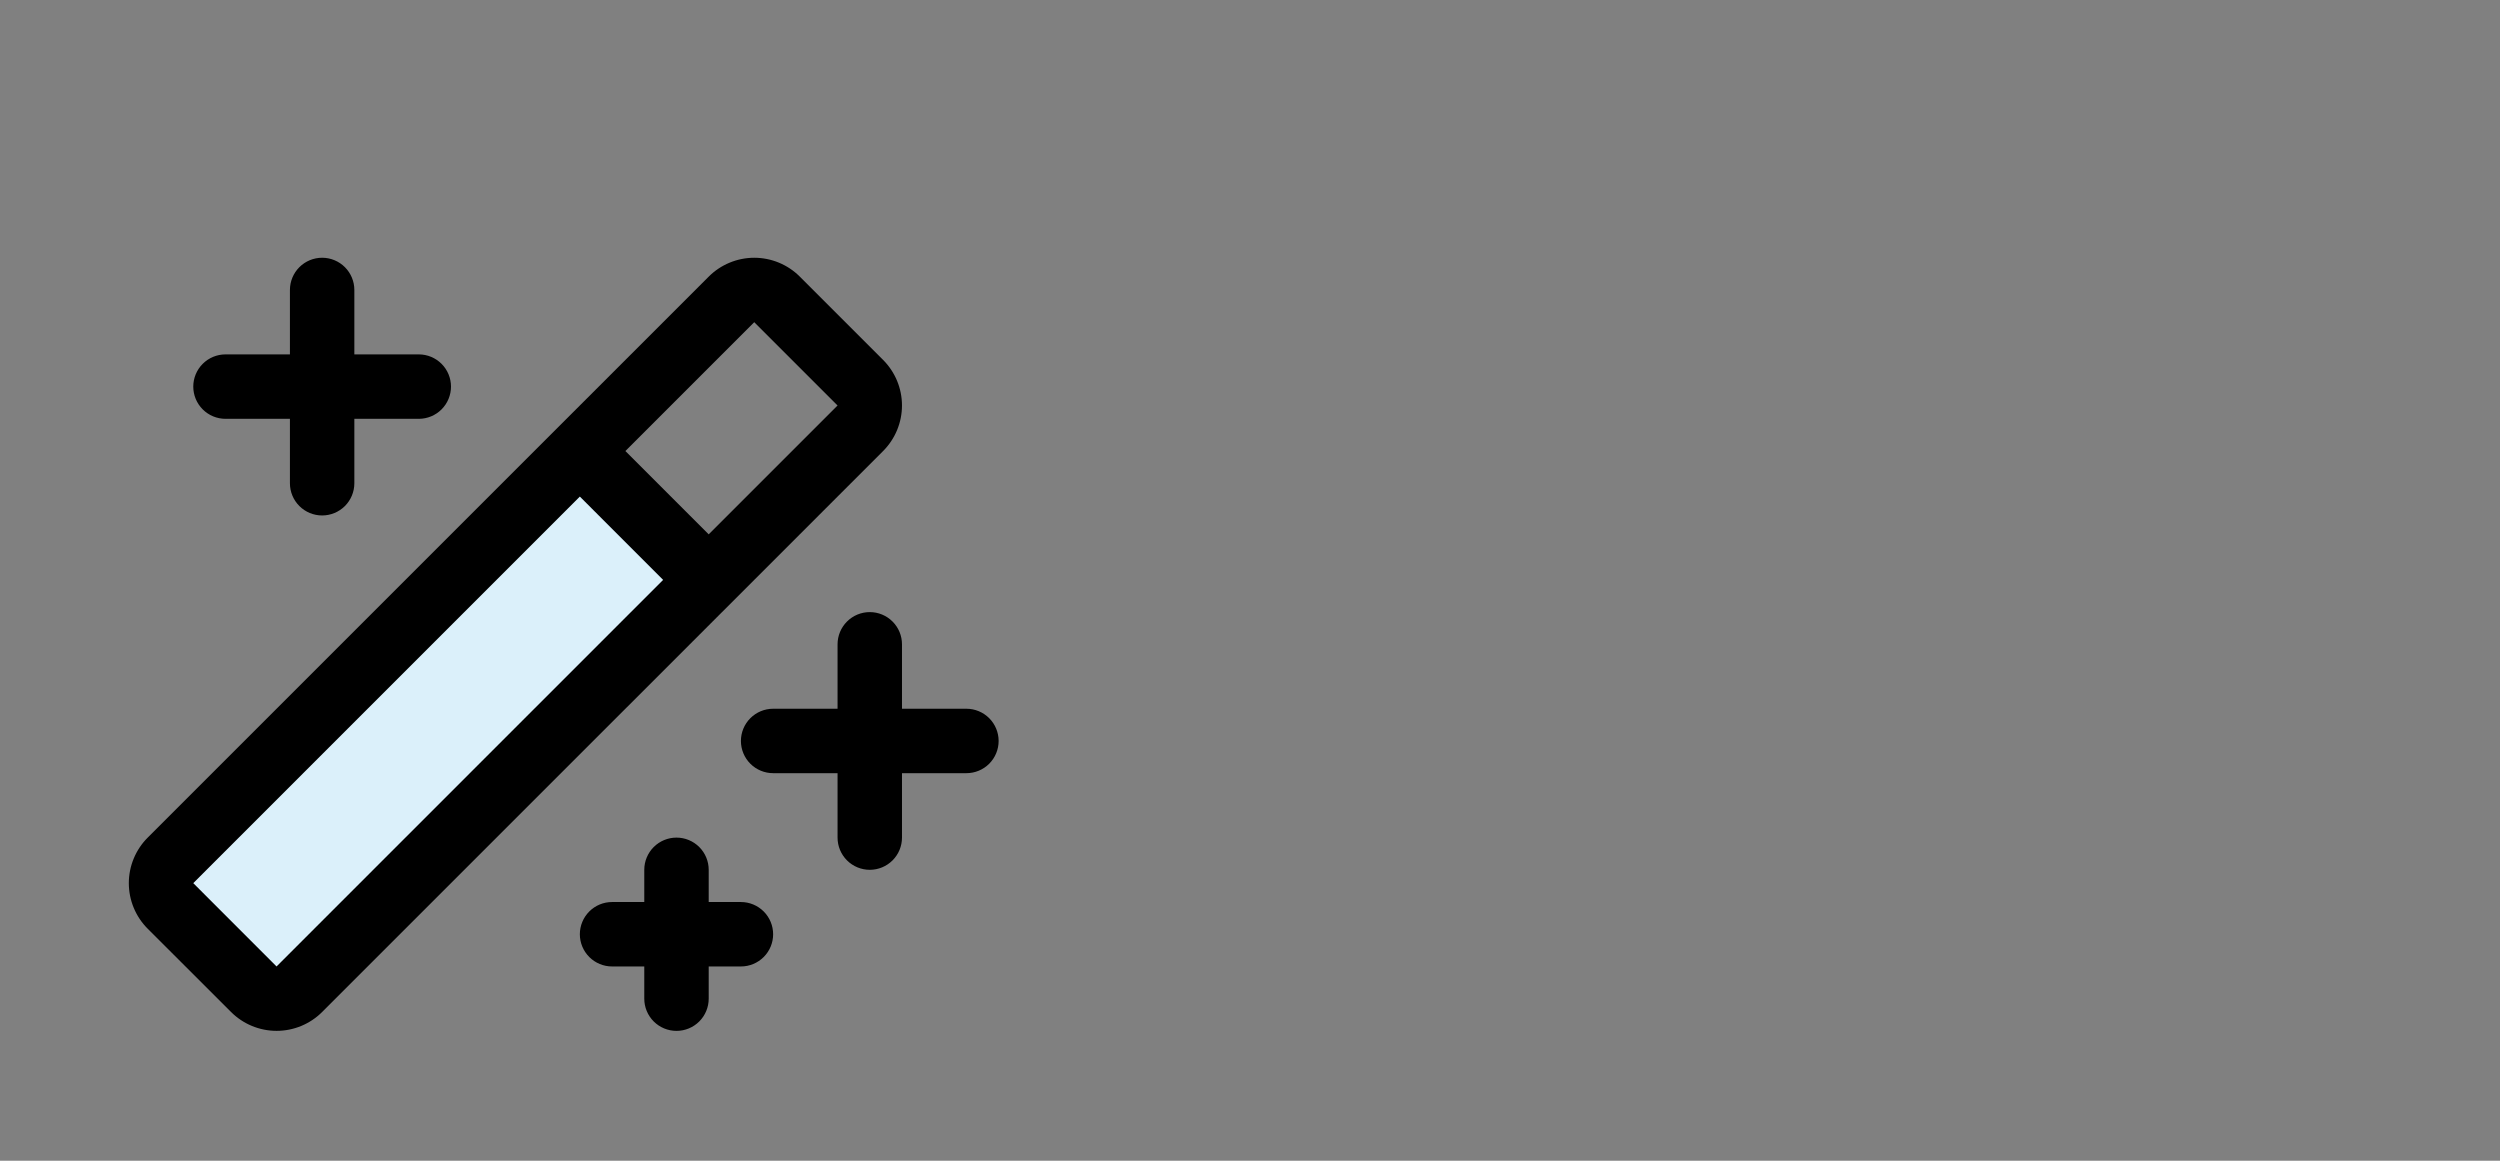
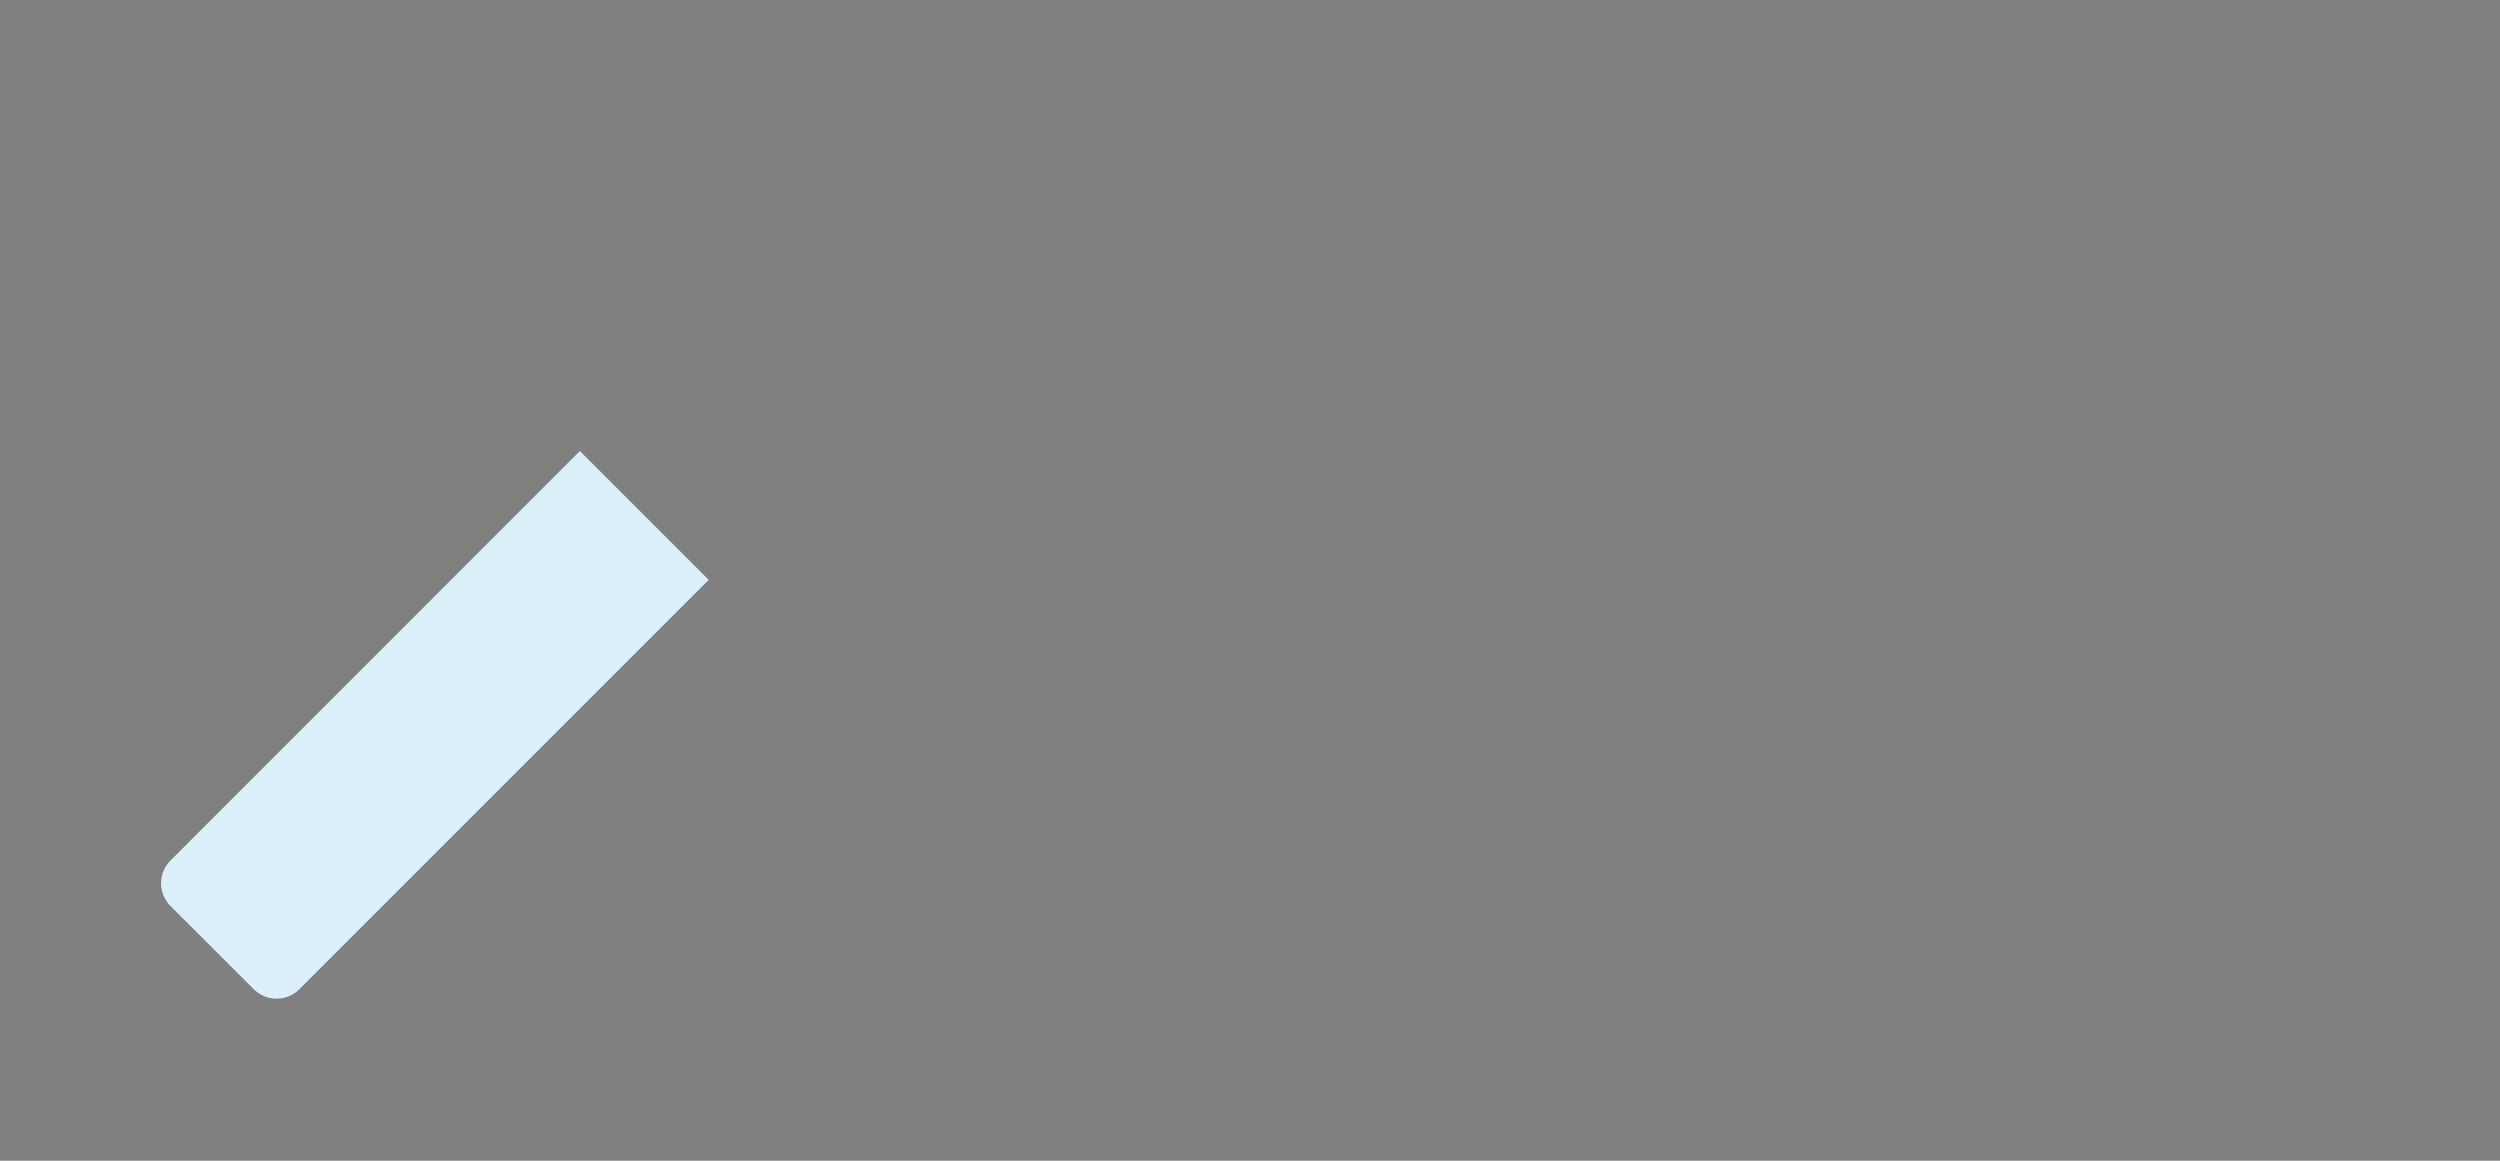
<svg xmlns="http://www.w3.org/2000/svg" width="308" height="143" viewBox="0 0 308 143" fill="none">
  <rect x="0" y="0" width="308" height="143" fill="#808080" stroke="none" />
  <g clip-path="url(#clip0_115_65)">
    <path d="M87.313 71.442L36.88 121.875C36.136 122.619 35.127 123.037 34.075 123.037C33.023 123.037 32.014 122.619 31.269 121.875L21.005 111.626C20.262 110.882 19.844 109.873 19.844 108.821C19.844 107.769 20.262 106.759 21.005 106.015L71.438 55.568L87.313 71.442Z" fill="#DBF0FA" />
-     <path d="M123.031 91.286C123.031 92.339 122.613 93.348 121.869 94.093C121.124 94.837 120.115 95.255 119.062 95.255H111.125V103.193C111.125 104.245 110.707 105.255 109.962 105.999C109.218 106.743 108.209 107.161 107.156 107.161C106.104 107.161 105.094 106.743 104.35 105.999C103.605 105.255 103.187 104.245 103.187 103.193V95.255H95.25C94.197 95.255 93.188 94.837 92.444 94.093C91.699 93.348 91.281 92.339 91.281 91.286C91.281 90.234 91.699 89.224 92.444 88.48C93.188 87.736 94.197 87.317 95.25 87.317H103.187V79.38C103.187 78.327 103.605 77.318 104.35 76.574C105.094 75.829 106.104 75.411 107.156 75.411C108.209 75.411 109.218 75.829 109.962 76.574C110.707 77.318 111.125 78.327 111.125 79.38V87.317H119.062C120.115 87.317 121.124 87.736 121.869 88.48C122.613 89.224 123.031 90.234 123.031 91.286ZM27.781 51.599H35.719V59.536C35.719 60.589 36.137 61.598 36.881 62.343C37.625 63.087 38.635 63.505 39.687 63.505C40.74 63.505 41.749 63.087 42.494 62.343C43.238 61.598 43.656 60.589 43.656 59.536V51.599H51.594C52.646 51.599 53.656 51.181 54.4 50.436C55.144 49.692 55.562 48.683 55.562 47.63C55.562 46.577 55.144 45.568 54.4 44.824C53.656 44.079 52.646 43.661 51.594 43.661H43.656V35.724C43.656 34.671 43.238 33.662 42.494 32.917C41.749 32.173 40.74 31.755 39.687 31.755C38.635 31.755 37.625 32.173 36.881 32.917C36.137 33.662 35.719 34.671 35.719 35.724V43.661H27.781C26.729 43.661 25.719 44.079 24.975 44.824C24.23 45.568 23.812 46.577 23.812 47.63C23.812 48.683 24.23 49.692 24.975 50.436C25.719 51.181 26.729 51.599 27.781 51.599ZM91.281 111.13H87.312V107.161C87.312 106.109 86.894 105.099 86.15 104.355C85.406 103.611 84.396 103.193 83.344 103.193C82.291 103.193 81.282 103.611 80.537 104.355C79.793 105.099 79.375 106.109 79.375 107.161V111.13H75.406C74.353 111.13 73.344 111.548 72.6 112.292C71.856 113.037 71.437 114.046 71.437 115.099C71.437 116.151 71.856 117.161 72.6 117.905C73.344 118.649 74.353 119.068 75.406 119.068H79.375V123.036C79.375 124.089 79.793 125.098 80.537 125.843C81.282 126.587 82.291 127.005 83.344 127.005C84.396 127.005 85.406 126.587 86.15 125.843C86.894 125.098 87.312 124.089 87.312 123.036V119.068H91.281C92.334 119.068 93.343 118.649 94.087 117.905C94.832 117.161 95.25 116.151 95.25 115.099C95.25 114.046 94.832 113.037 94.087 112.292C93.343 111.548 92.334 111.13 91.281 111.13ZM108.798 55.568L39.687 124.678C38.199 126.166 36.181 127.001 34.077 127.001C31.972 127.001 29.954 126.166 28.466 124.678L18.197 114.419C17.459 113.682 16.875 112.807 16.476 111.844C16.076 110.881 15.871 109.848 15.871 108.806C15.871 107.763 16.076 106.731 16.476 105.768C16.875 104.805 17.459 103.93 18.197 103.193L87.312 34.082C88.049 33.344 88.925 32.76 89.888 32.361C90.851 31.962 91.883 31.756 92.926 31.756C93.968 31.756 95.001 31.962 95.964 32.361C96.927 32.76 97.802 33.344 98.539 34.082L108.798 44.341C109.535 45.078 110.12 45.953 110.519 46.916C110.918 47.879 111.124 48.912 111.124 49.954C111.124 50.997 110.918 52.029 110.519 52.992C110.12 53.955 109.535 54.83 108.798 55.568ZM81.697 71.442L71.437 61.178L23.812 108.803L34.072 119.068L81.697 71.442ZM103.187 49.957L92.923 39.693L77.048 55.568L87.312 65.832L103.187 49.957Z" fill="black" />
  </g>
  <defs>
    <clipPath id="clip0_115_65">
      <rect width="308" height="142.88" fill="white" />
    </clipPath>
  </defs>
</svg>